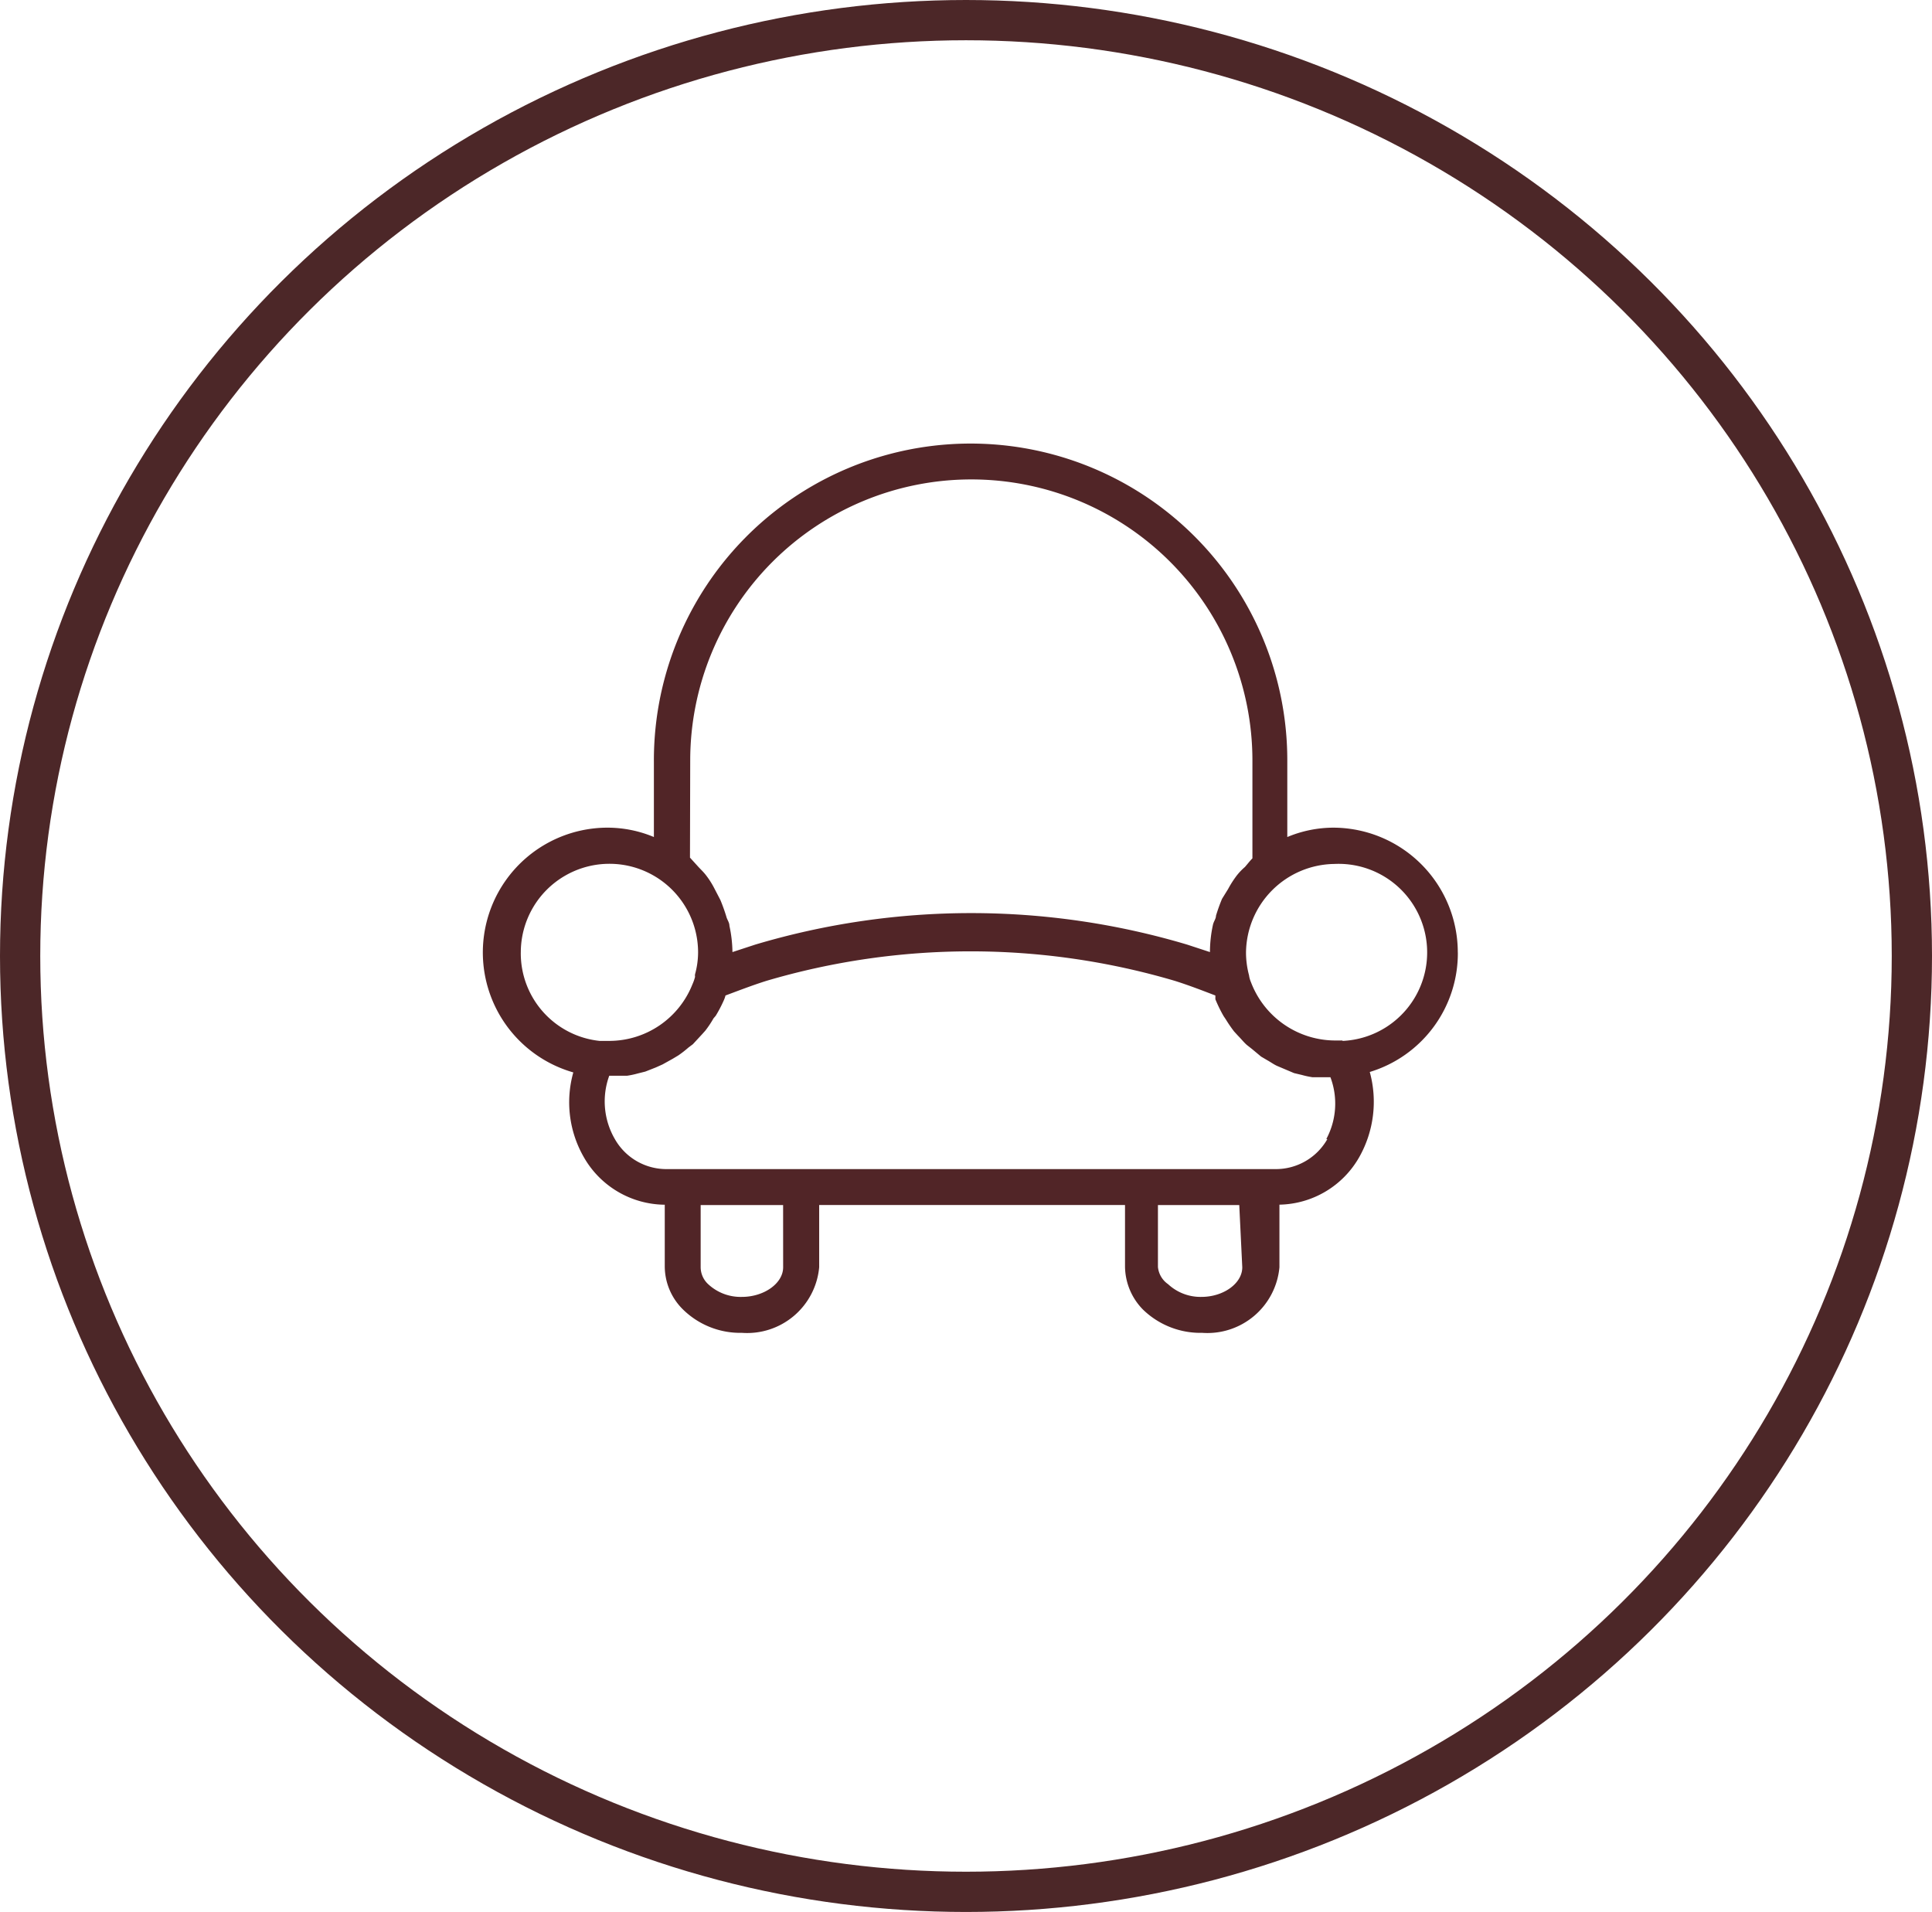
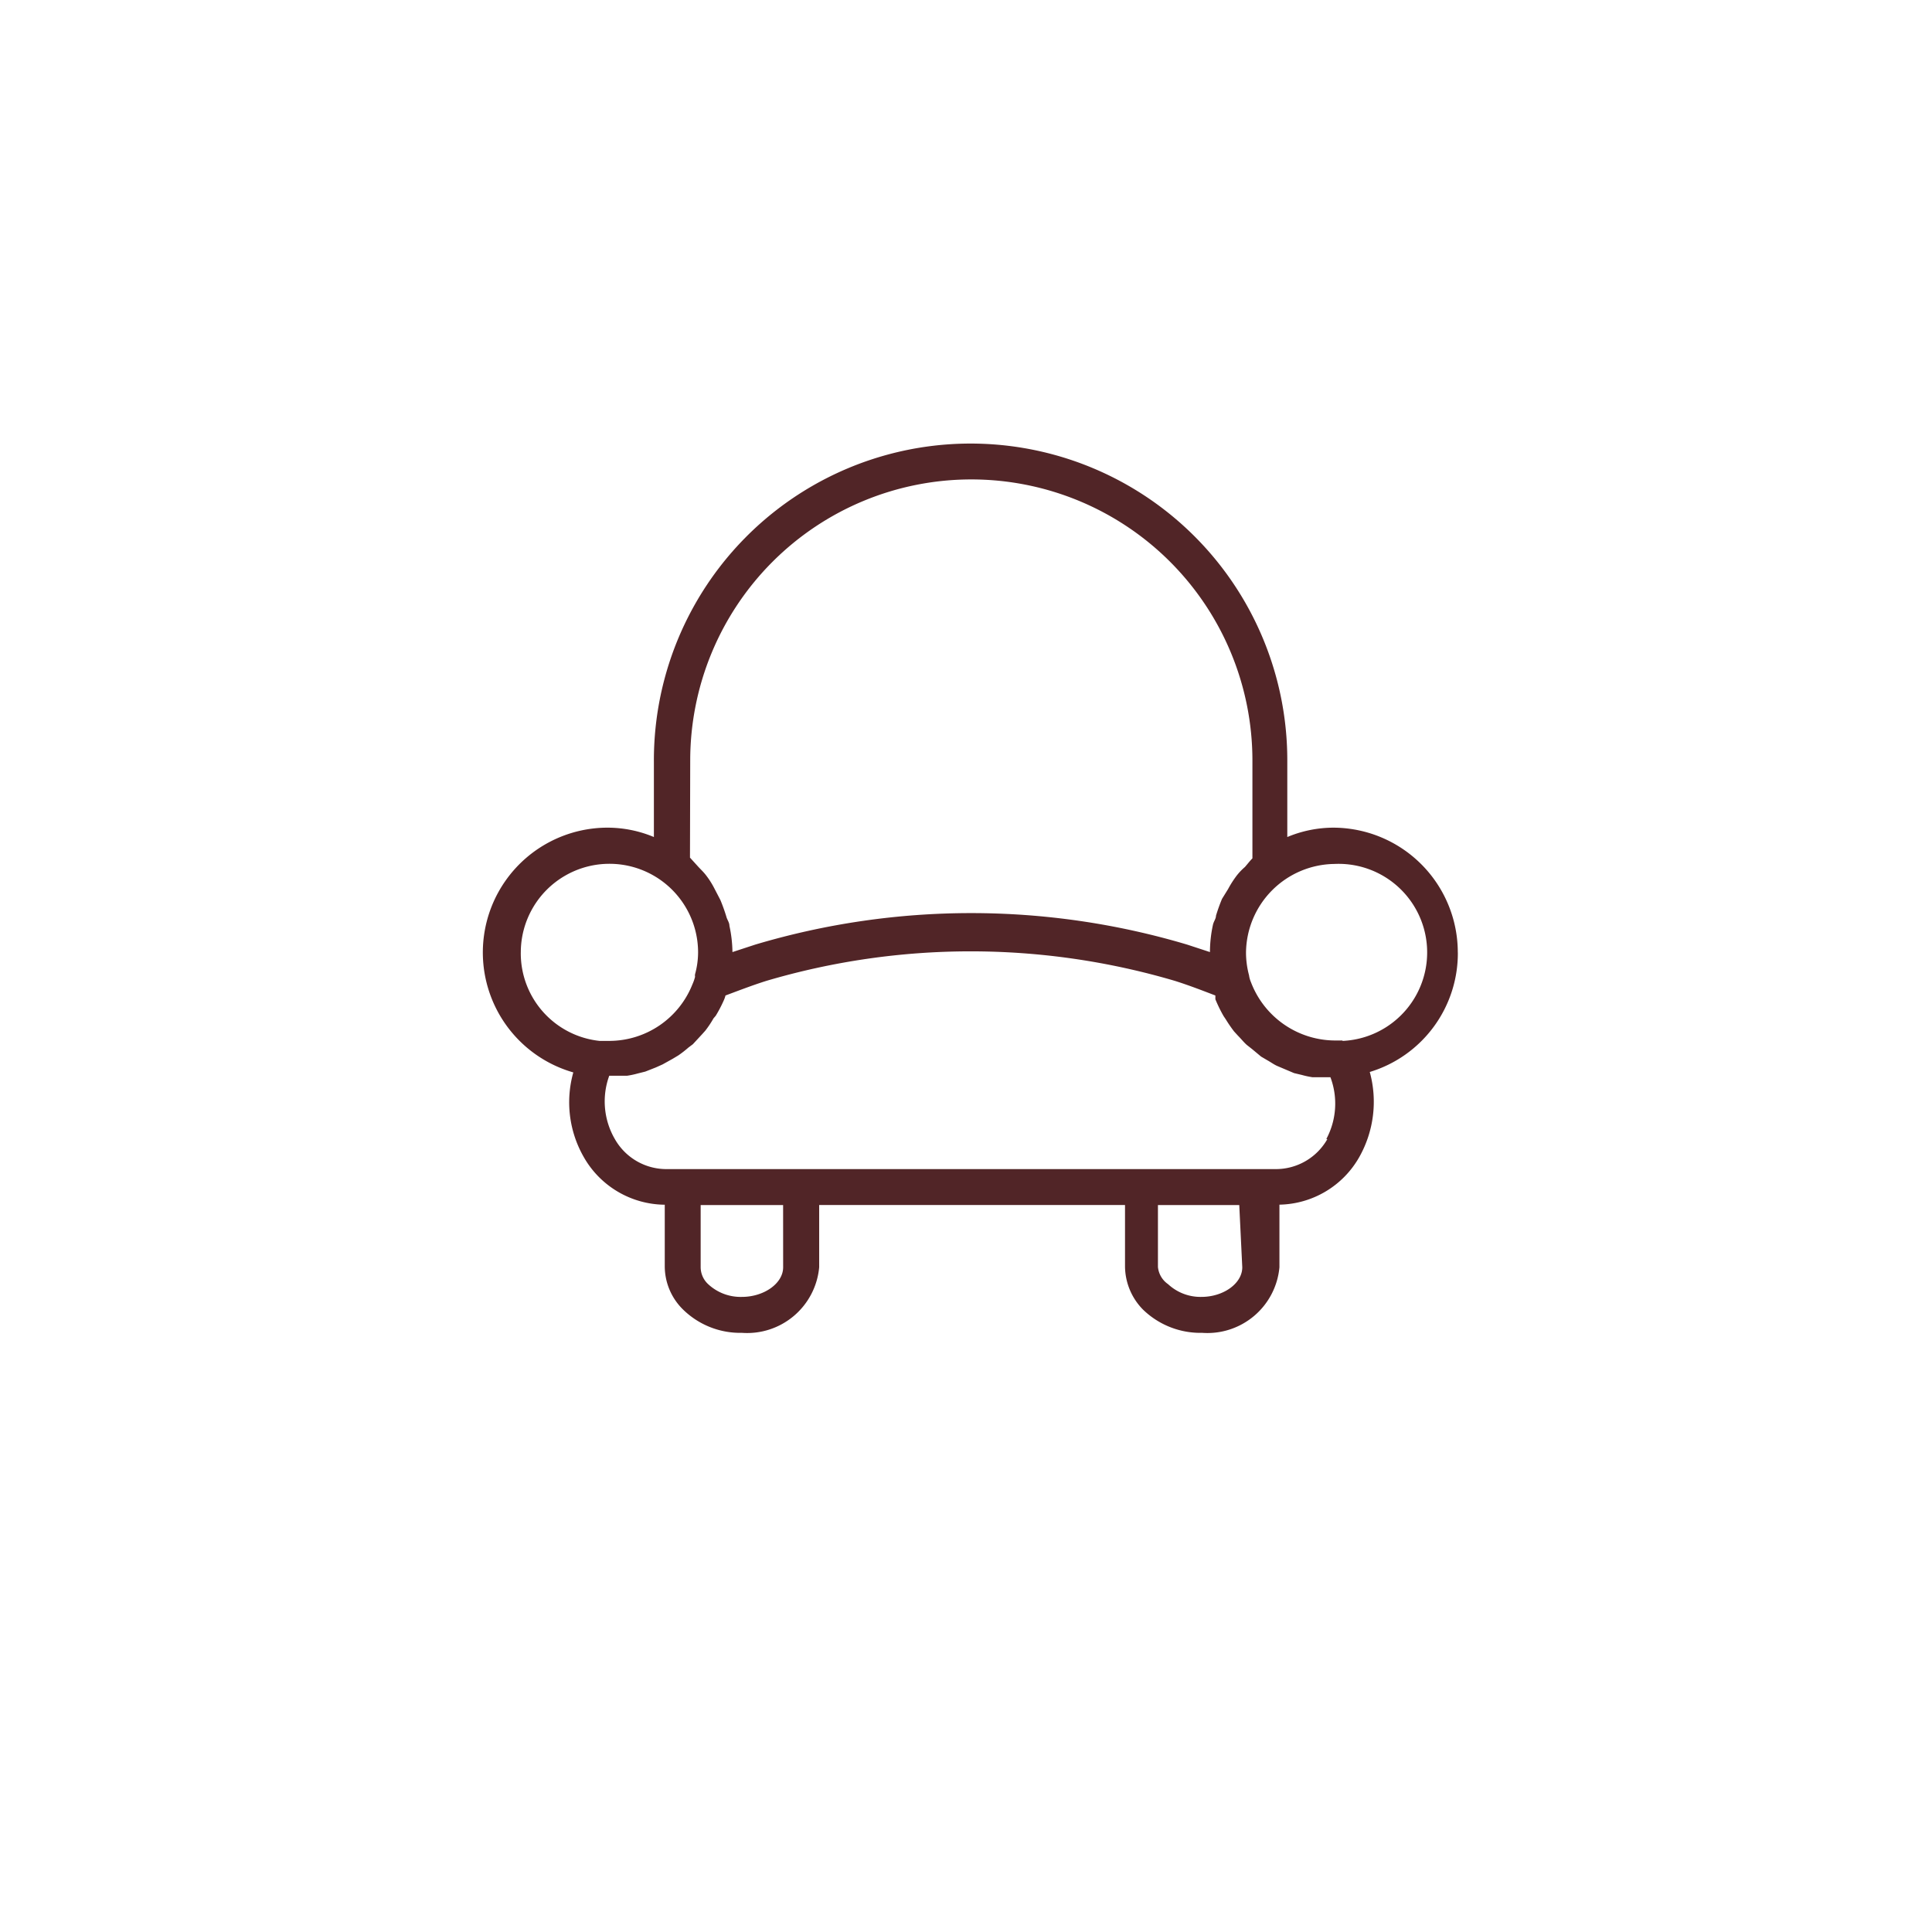
<svg xmlns="http://www.w3.org/2000/svg" width="192" height="190" viewBox="0 0 192 190">
  <g id="Grupo_363" data-name="Grupo 363" transform="translate(-1323 -4090)">
    <g id="Elipse_7" data-name="Elipse 7" transform="translate(1323 4090)" fill="none" stroke="#4c2728" stroke-width="4">
      <ellipse cx="96" cy="95" rx="96" ry="95" stroke="none" />
-       <ellipse cx="96" cy="95" rx="94" ry="93" fill="none" />
    </g>
    <path id="Trazado_8669" data-name="Trazado 8669" d="M562.436,917.69a12.4,12.4,0,0,0-12.4-12.4,11.957,11.957,0,0,0-4.544.931v-7.449a31.474,31.474,0,1,0-62.947,0v7.449a11.955,11.955,0,0,0-4.544-.931,12.4,12.4,0,0,0-3.464,24.322,10.951,10.951,0,0,0,1.043,8.418,9.349,9.349,0,0,0,8.045,4.73V948.9a6.034,6.034,0,0,0,1.825,4.283,8.121,8.121,0,0,0,5.848,2.309,7.189,7.189,0,0,0,7.673-6.518v-6.183h30.394V948.9a6.183,6.183,0,0,0,1.788,4.283,8.194,8.194,0,0,0,5.885,2.309,7.189,7.189,0,0,0,7.673-6.518v-6.22a9.312,9.312,0,0,0,7.934-4.73,11.174,11.174,0,0,0,1.043-8.455,12.328,12.328,0,0,0,8.753-11.882M486.155,898.62a27.935,27.935,0,0,1,55.871,0v9.721c-.261.261-.484.559-.745.857a5.994,5.994,0,0,0-.819.857,10.22,10.22,0,0,0-.857,1.341l-.6.969a17.557,17.557,0,0,0-.6,1.676c0,.3-.224.559-.3.894a12.938,12.938,0,0,0-.3,2.719l-2.272-.745a75.122,75.122,0,0,0-42.909,0l-2.272.745a12.917,12.917,0,0,0-.3-2.608c0-.335-.224-.6-.3-.894a17.548,17.548,0,0,0-.6-1.676l-.6-1.154a8.218,8.218,0,0,0-.857-1.341c-.261-.335-.559-.6-.819-.894l-.745-.82ZM469.319,917.69a8.809,8.809,0,1,1,17.618,0,8.2,8.2,0,0,1-.3,2.16.745.745,0,0,0,0,.261,4.531,4.531,0,0,1-.261.745,8.9,8.9,0,0,1-8.194,5.624h-1.043a8.753,8.753,0,0,1-7.822-8.79m26.073,31.288c0,1.6-1.9,2.942-4.1,2.942a4.729,4.729,0,0,1-3.352-1.266,2.309,2.309,0,0,1-.745-1.713v-6.146h8.194Zm45.628,0c0,1.6-1.862,2.942-4.06,2.942a4.73,4.73,0,0,1-3.315-1.266,2.345,2.345,0,0,1-1.006-1.713v-6.146h8.082Zm8.455-12.738a5.885,5.885,0,0,1-5.14,2.98H483.808a5.885,5.885,0,0,1-5.14-2.98,7.45,7.45,0,0,1-.559-6.3H479.9a8.555,8.555,0,0,0,1.043-.223l.745-.186,1.043-.41.67-.3,1.006-.559.559-.335a10.37,10.37,0,0,0,1.006-.782l.447-.335.931-1.006.3-.335a10.029,10.029,0,0,0,.82-1.229l.223-.261a13.2,13.2,0,0,0,.782-1.49,2.921,2.921,0,0,0,.186-.521c1.3-.484,2.645-1.006,4.06-1.453a71.7,71.7,0,0,1,40.6,0c1.416.447,2.756.968,4.023,1.453v.373a13.942,13.942,0,0,0,.819,1.676l.224.335a13.516,13.516,0,0,0,.819,1.192l.41.447c.3.3.559.633.857.894l.521.41.894.745.633.372c.335.186.633.41.968.559l.708.3.968.41.782.186a8.557,8.557,0,0,0,1.043.223h1.788a7.449,7.449,0,0,1-.41,6.146Zm1.49-9.8h-.633a8.977,8.977,0,0,1-8.455-5.811,2.576,2.576,0,0,1-.186-.671,8.762,8.762,0,0,1-.3-2.235,8.9,8.9,0,0,1,8.79-8.827A8.8,8.8,0,0,1,551,926.481Z" transform="translate(905.438 3266.958)" fill="#512527" />
  </g>
</svg>